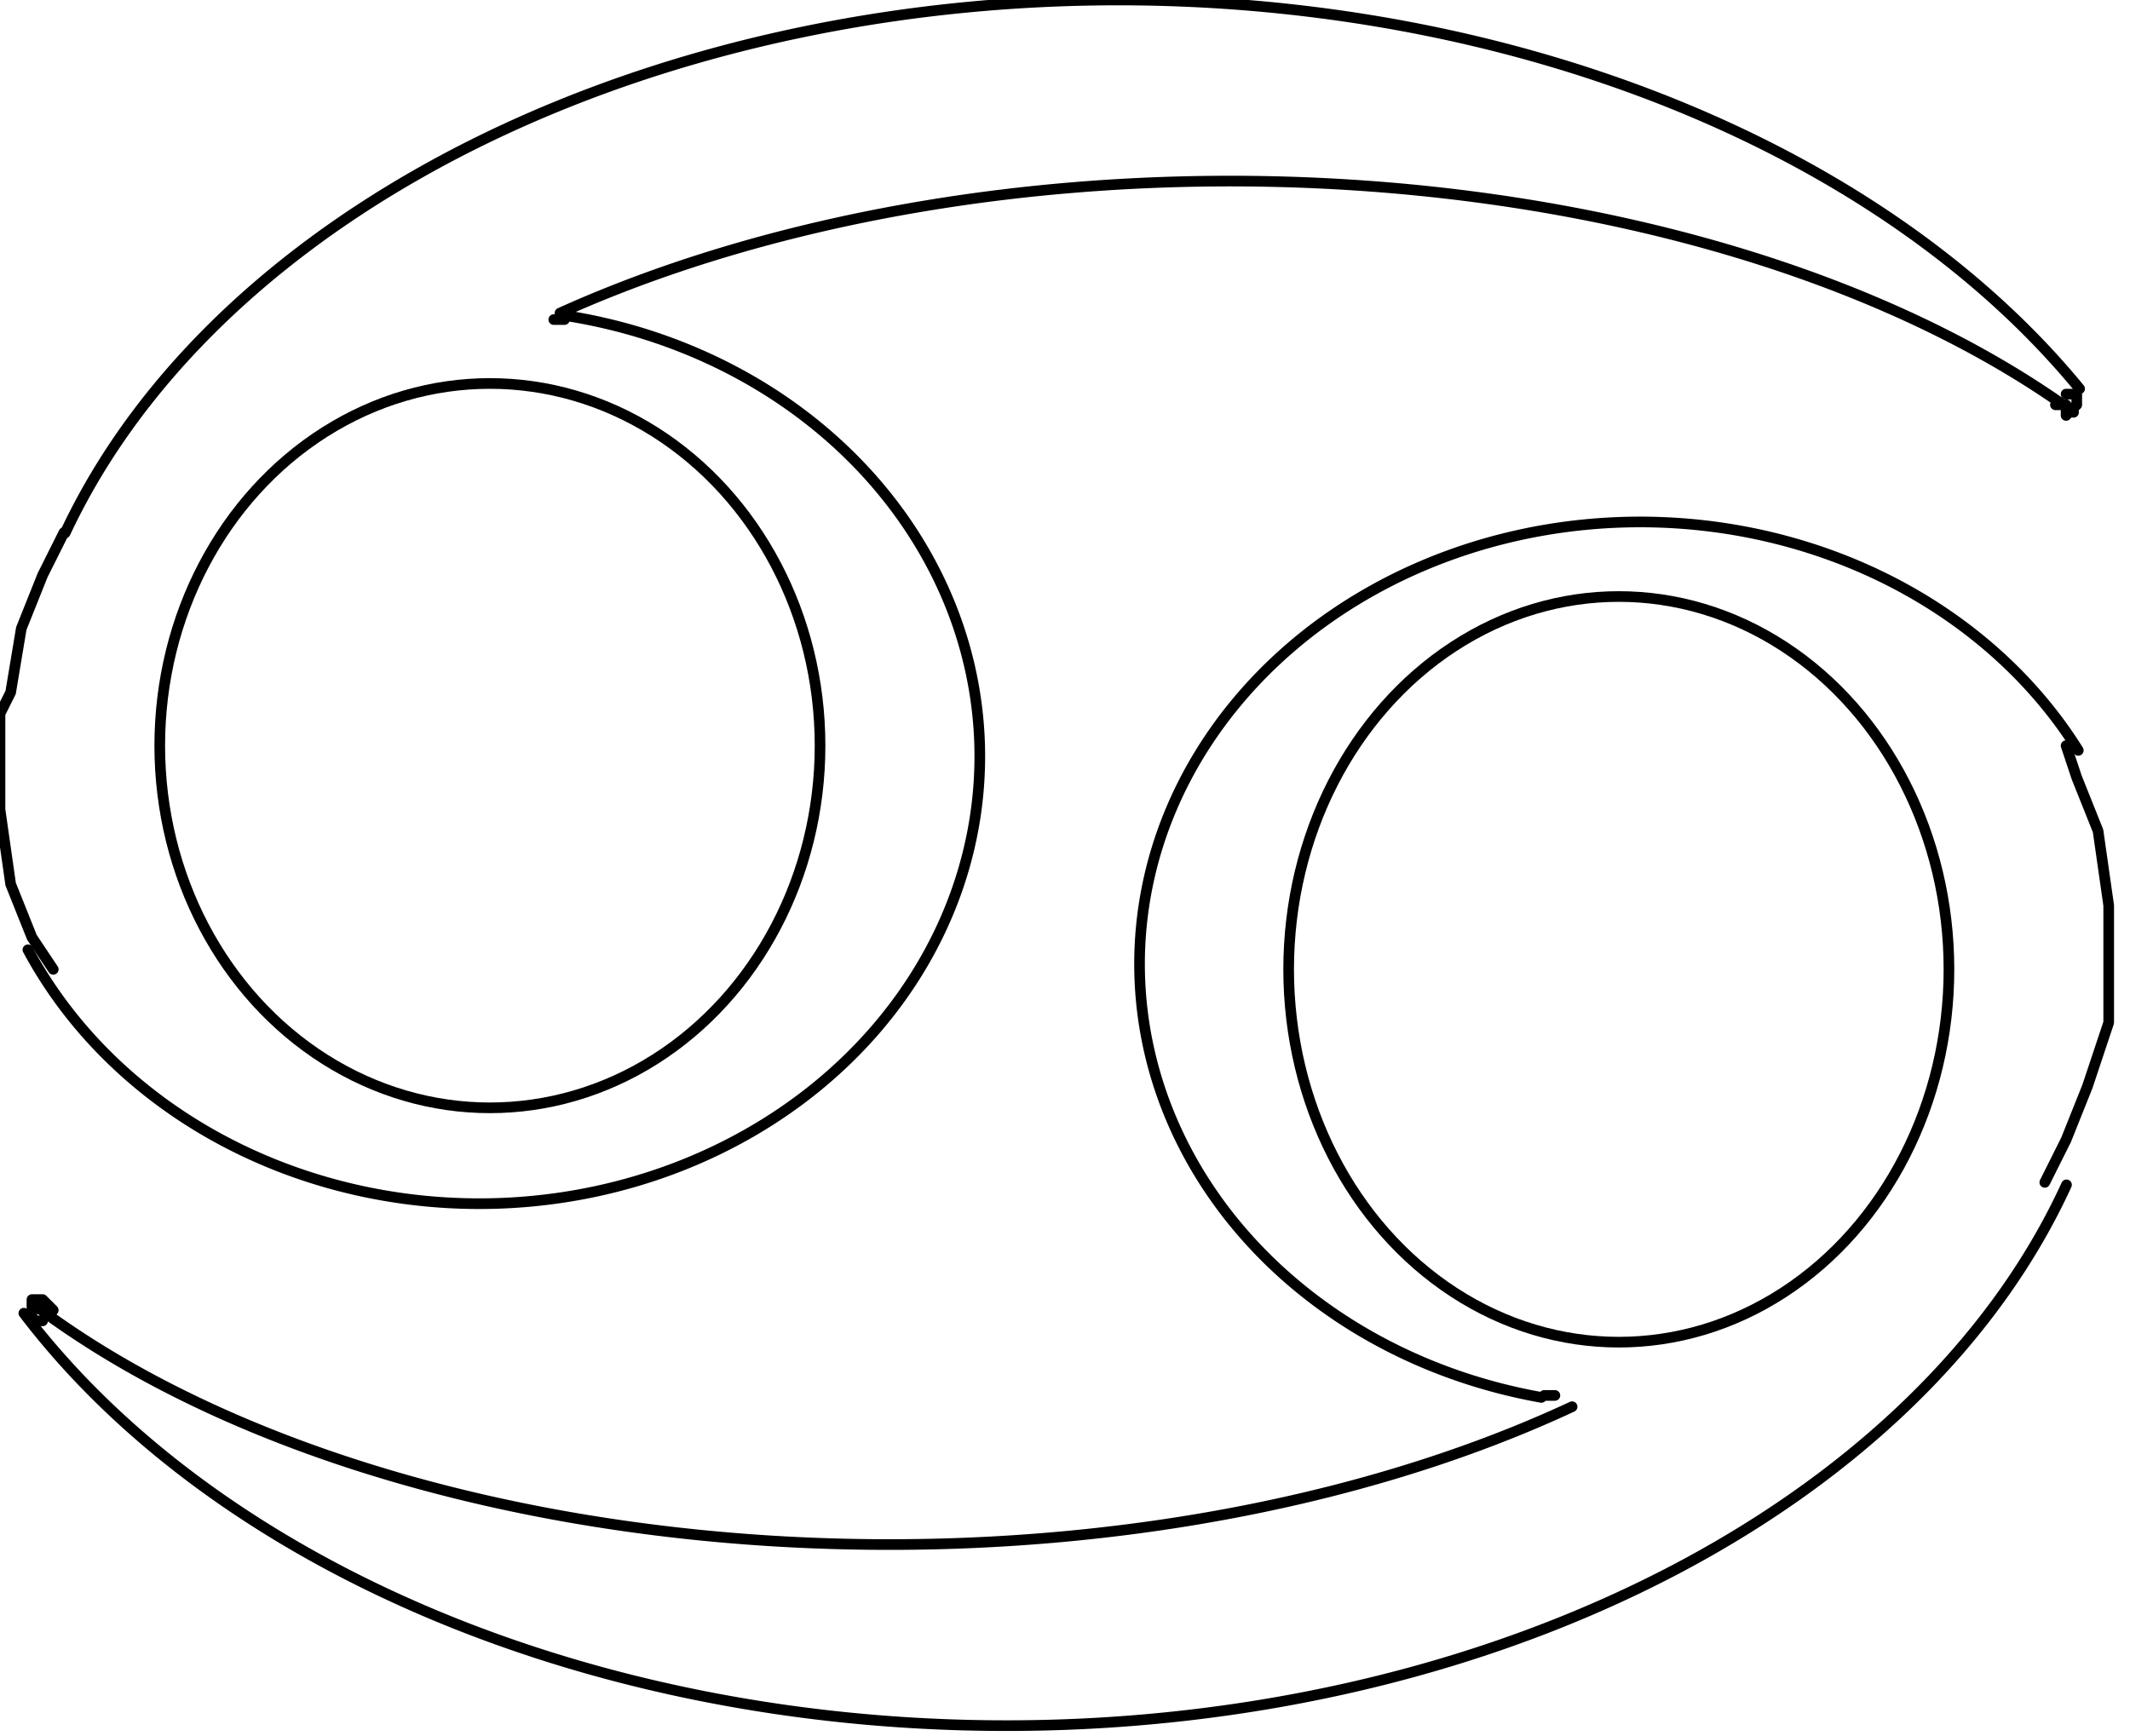
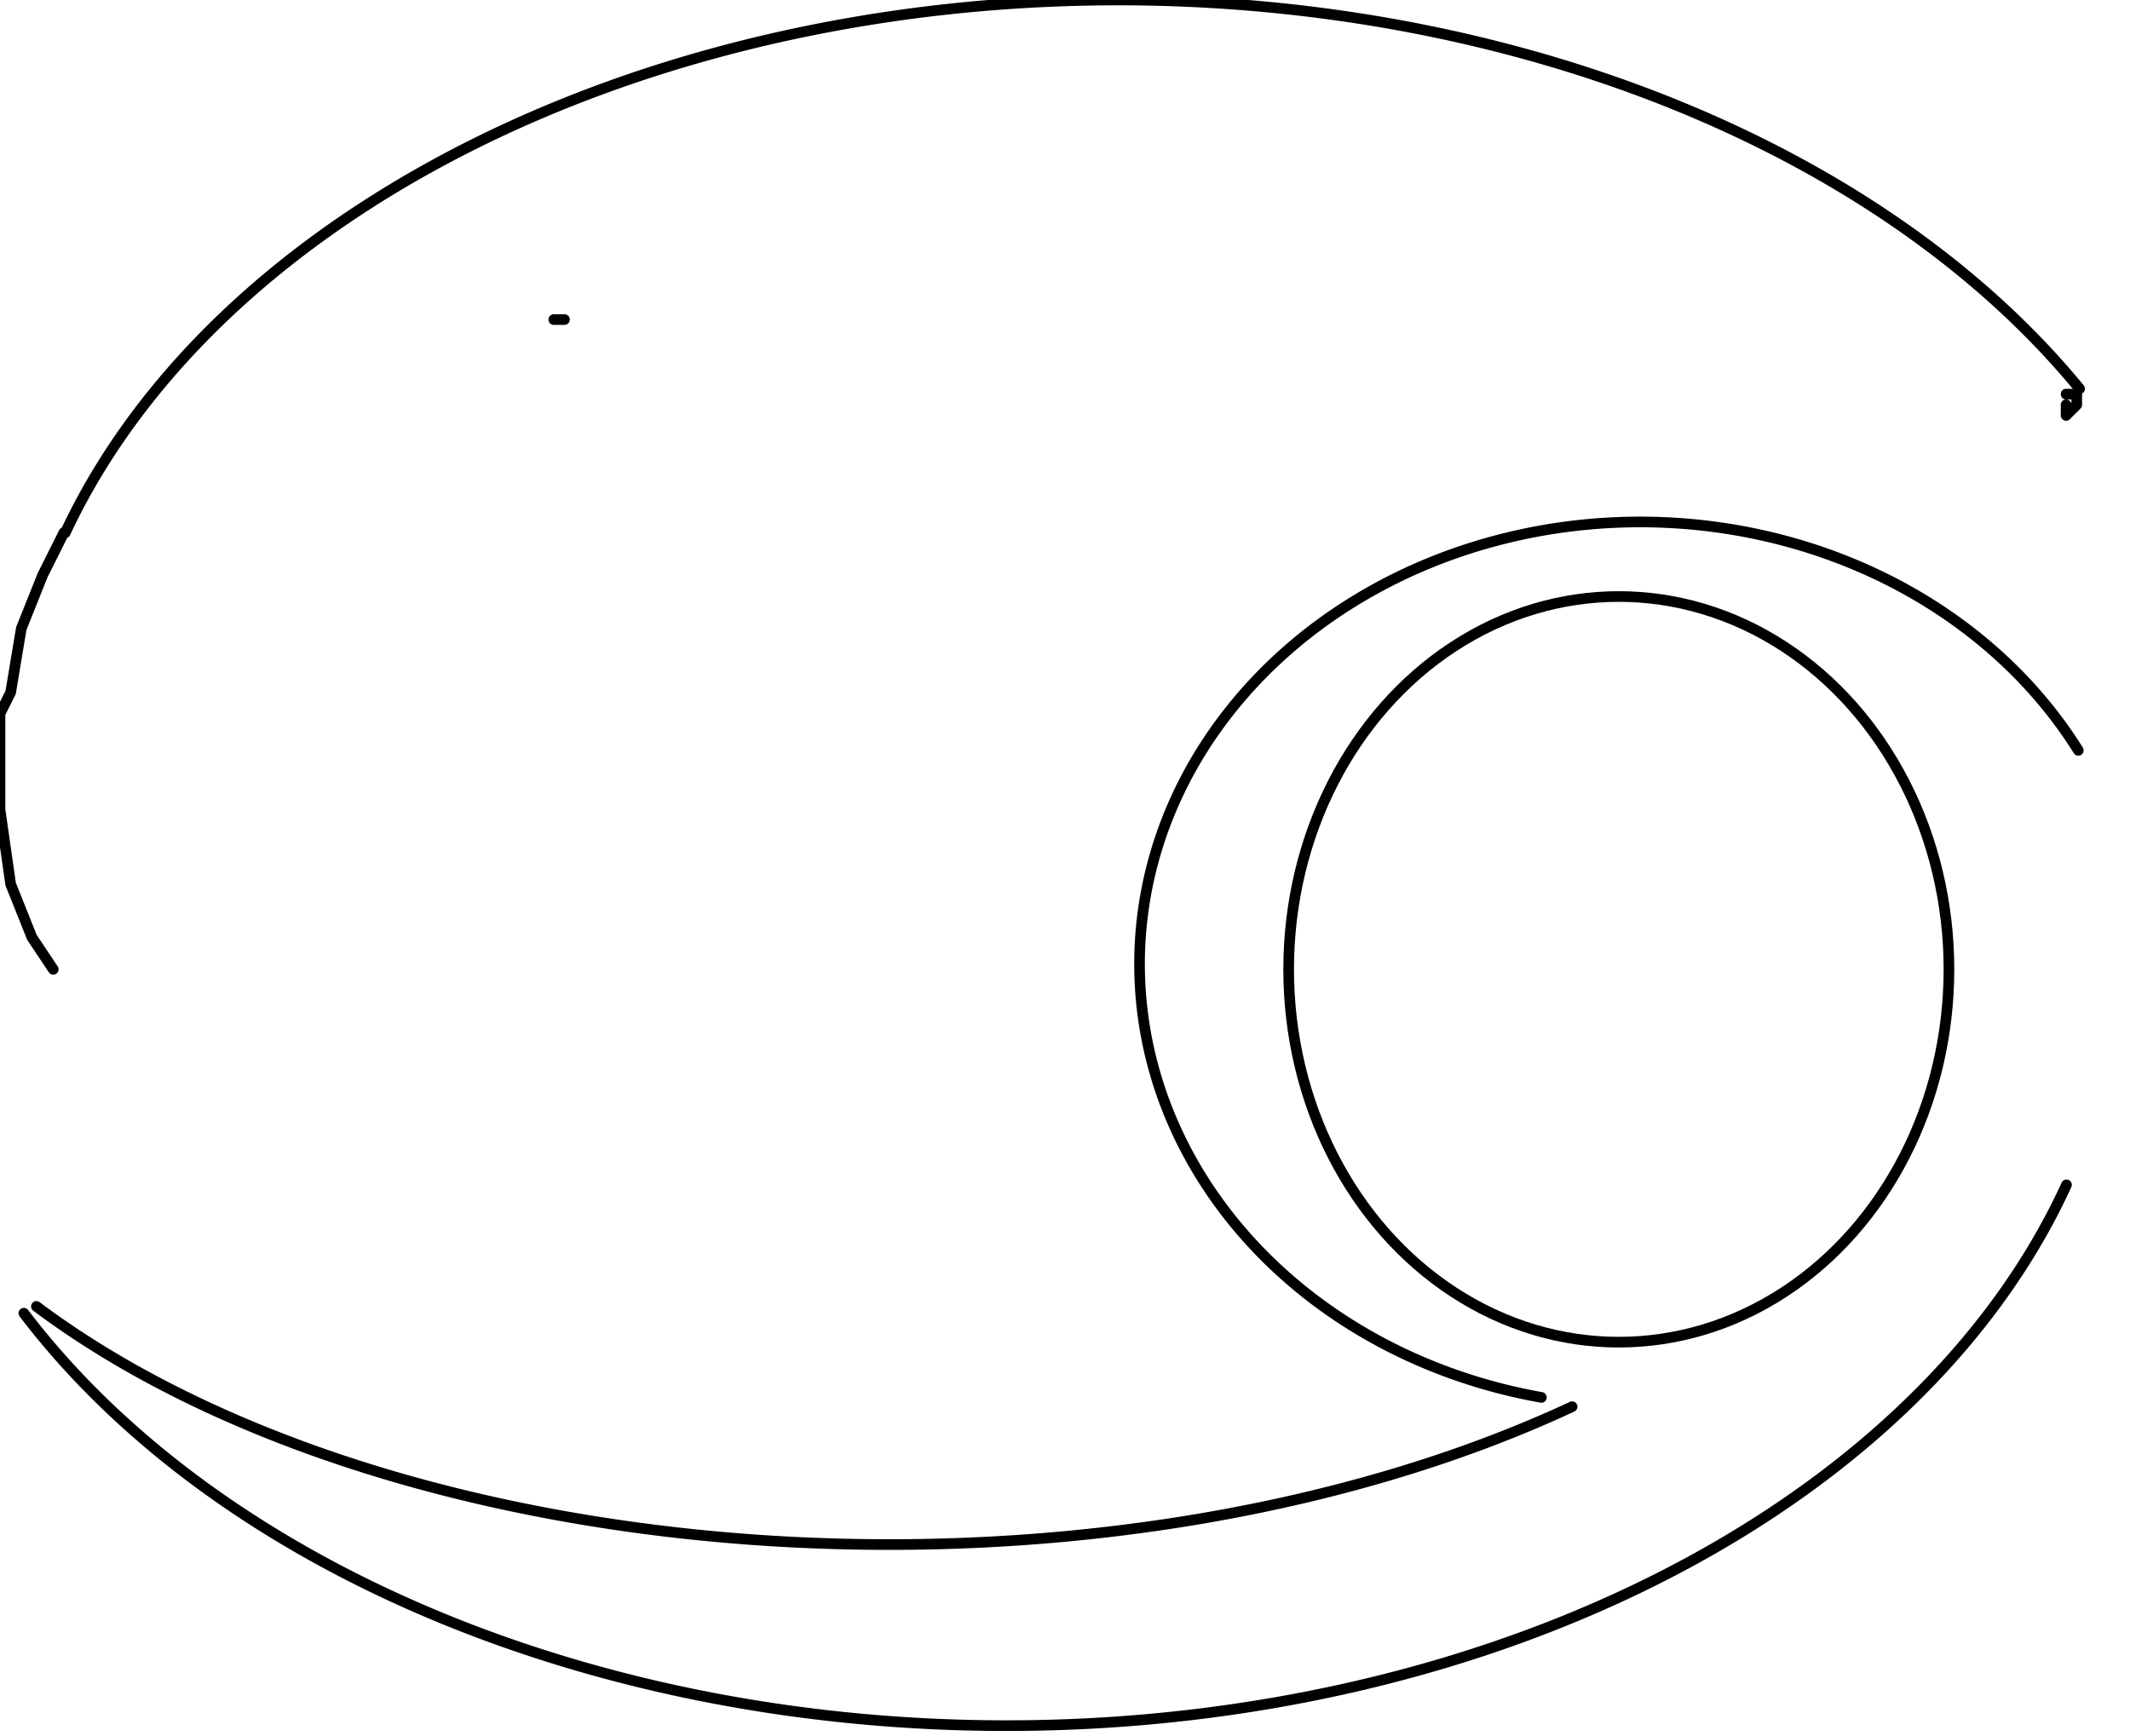
<svg xmlns="http://www.w3.org/2000/svg" fill-rule="evenodd" height="52.233" preserveAspectRatio="none" stroke-linecap="round" viewBox="0 0 200 163" width="64.063">
  <style>.pen0{stroke:#000;stroke-width:1;stroke-linejoin:round}.brush1{fill:none}</style>
  <path class="pen0" d="M195.268 36.494A104 72.5 0 0 0 6.122 50.028" fill="none" />
-   <path class="pen0" d="M194.699 38.706A99.5 55 0 0 0 52.58 29.393" fill="none" />
-   <ellipse class="pen0 brush1" cx="46" cy="70" rx="31" ry="34" />
-   <path class="pen0" d="M2.622 89.162a47 42 0 1 0 50.451-59.538" fill="none" />
-   <path class="pen0" fill="none" d="m6 50-2 4-2 5-1 6-1 2v9l1 7 2 5 2 3m47-61h1m141 7h1v1l-1 1v-1h-1M2.24 123.282a104.5 73 0 0 0 191.796-12.05" />
+   <path class="pen0" fill="none" d="m6 50-2 4-2 5-1 6-1 2v9l1 7 2 5 2 3m47-61h1m141 7h1v1l-1 1v-1M2.24 123.282a104.5 73 0 0 0 191.796-12.05" />
  <path class="pen0" d="M3.42 122.644a99.5 55 0 0 0 144.195 9.415" fill="none" />
  <ellipse class="pen0 brush1" cx="152" cy="91" rx="31" ry="35" />
  <path class="pen0" d="M195.145 70.442a47 41.5 0 1 0-50.415 60.743" fill="none" />
-   <path class="pen0" fill="none" d="m192 111 2-4 2-5 2-6V85l-1-7-2-5-1-3m-48 61h-1M4 124H3v-2h1l1 1" />
</svg>